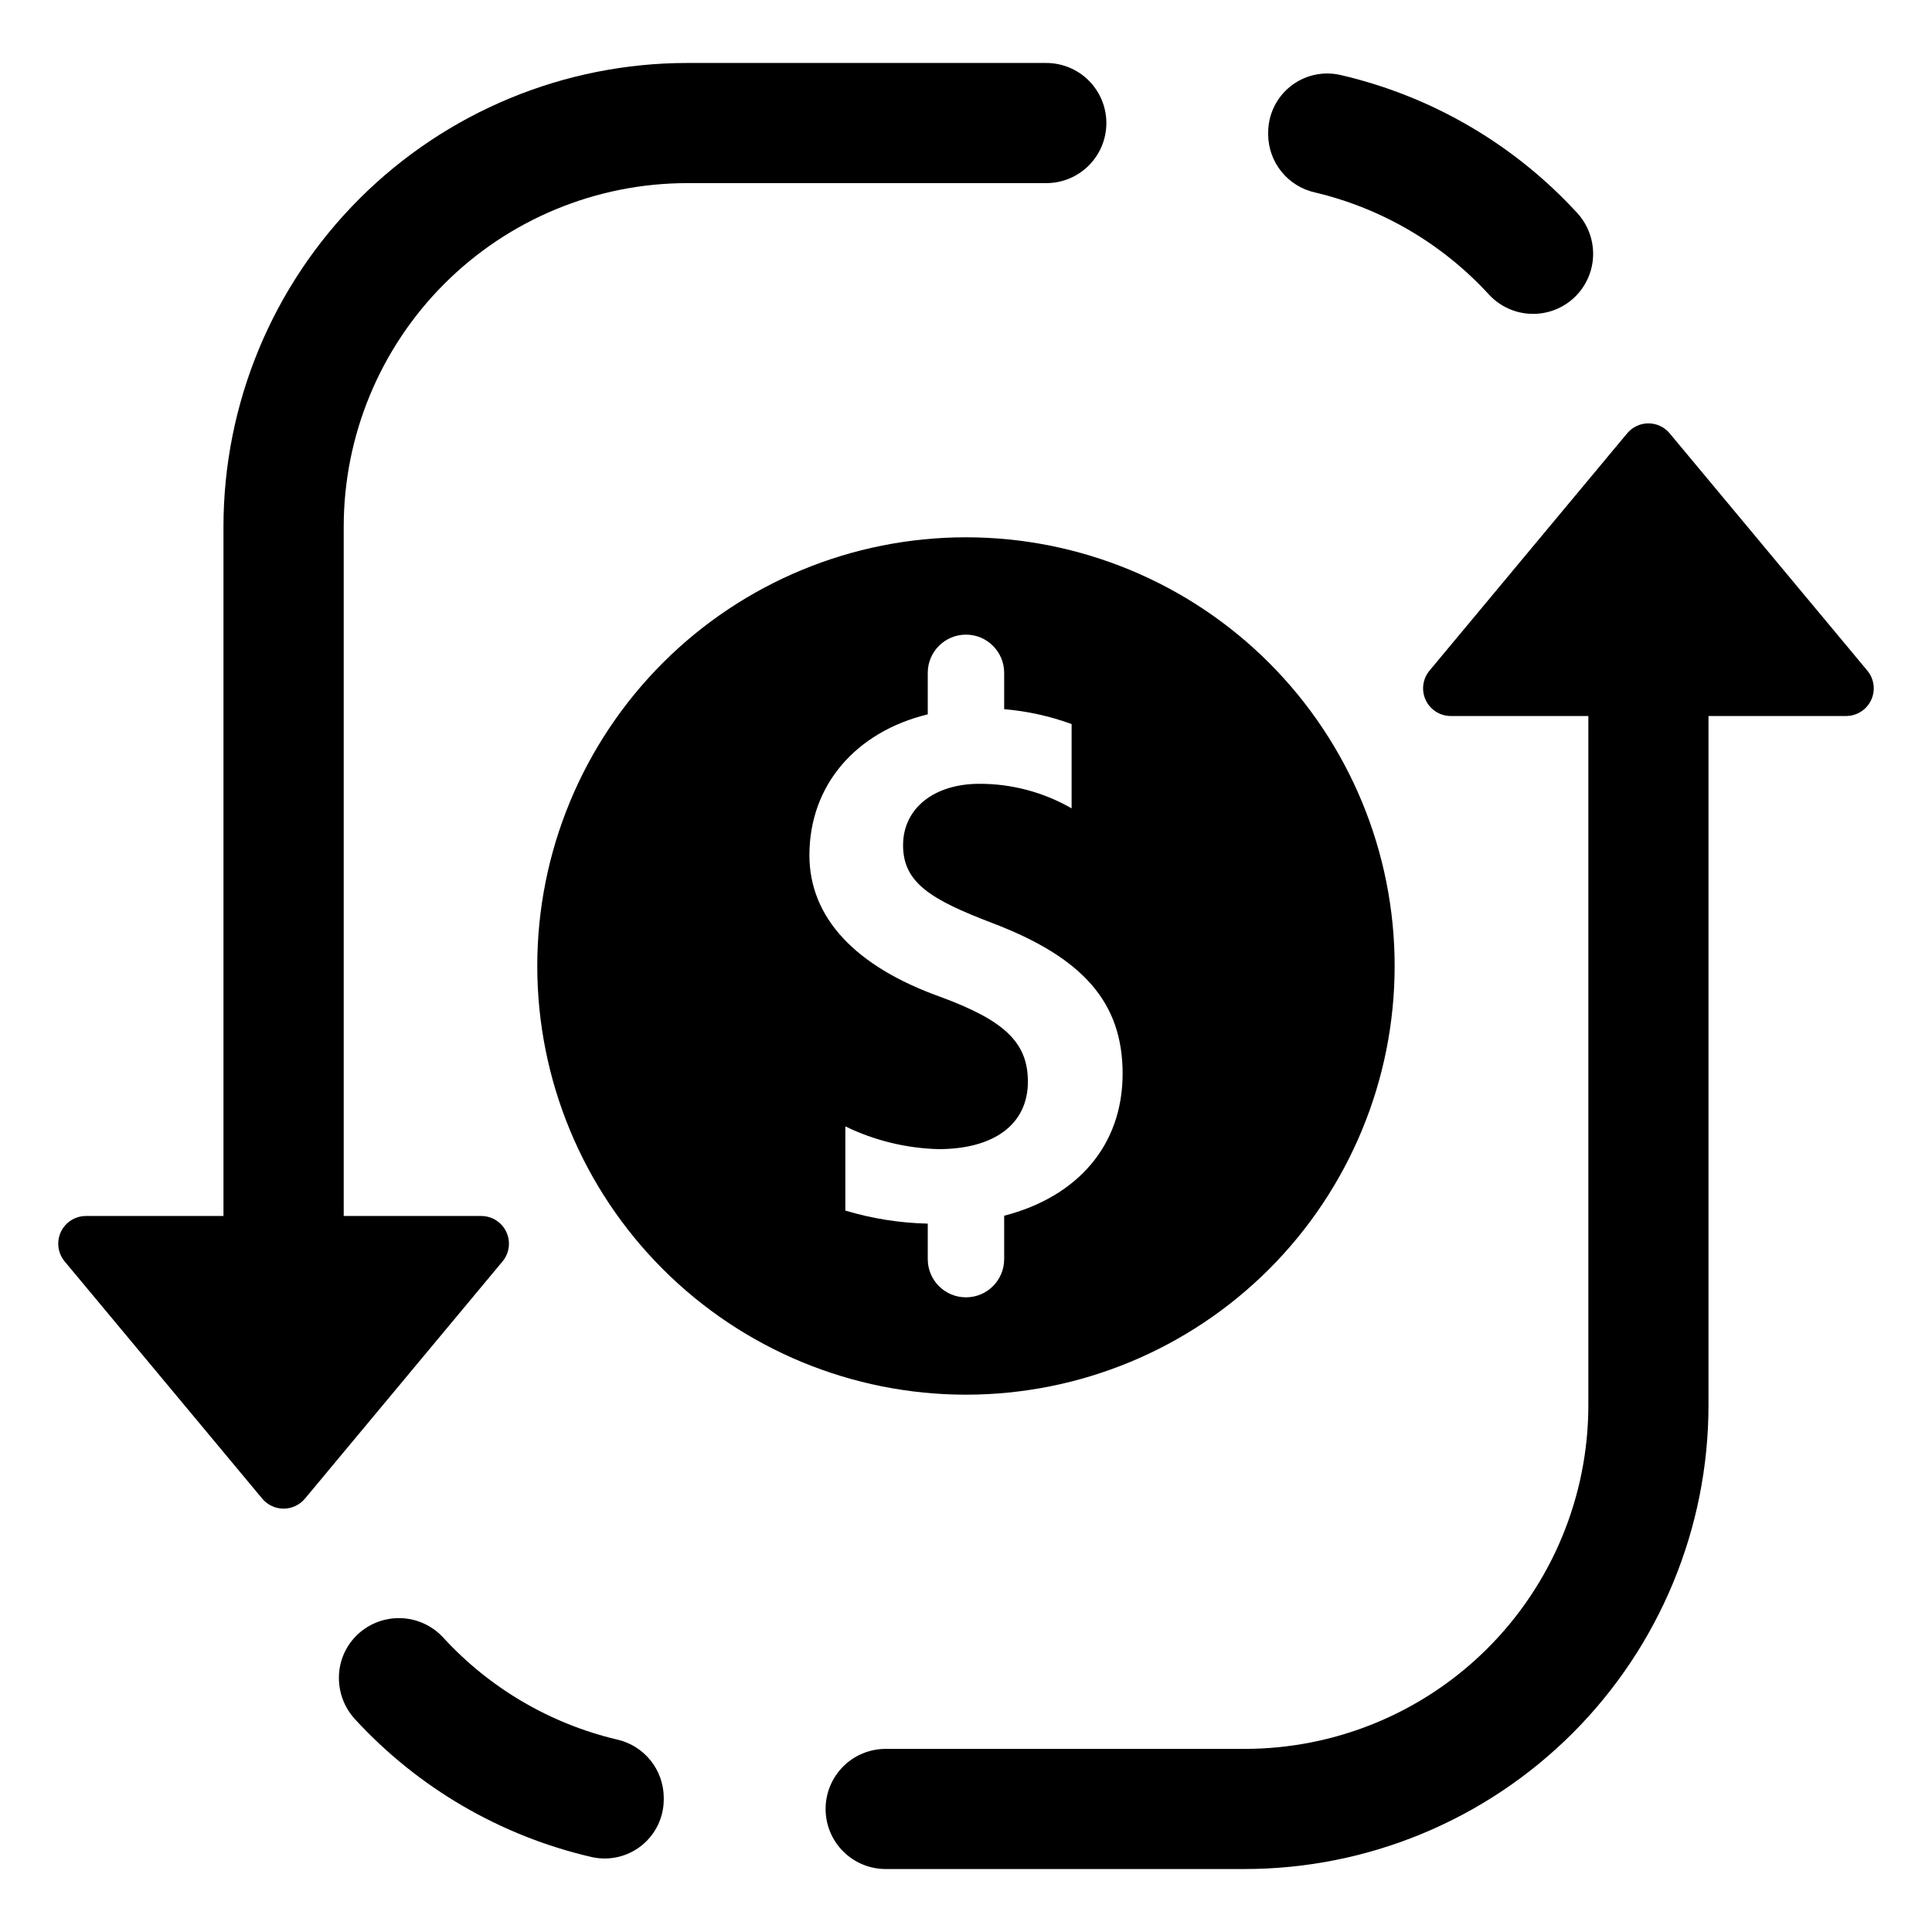
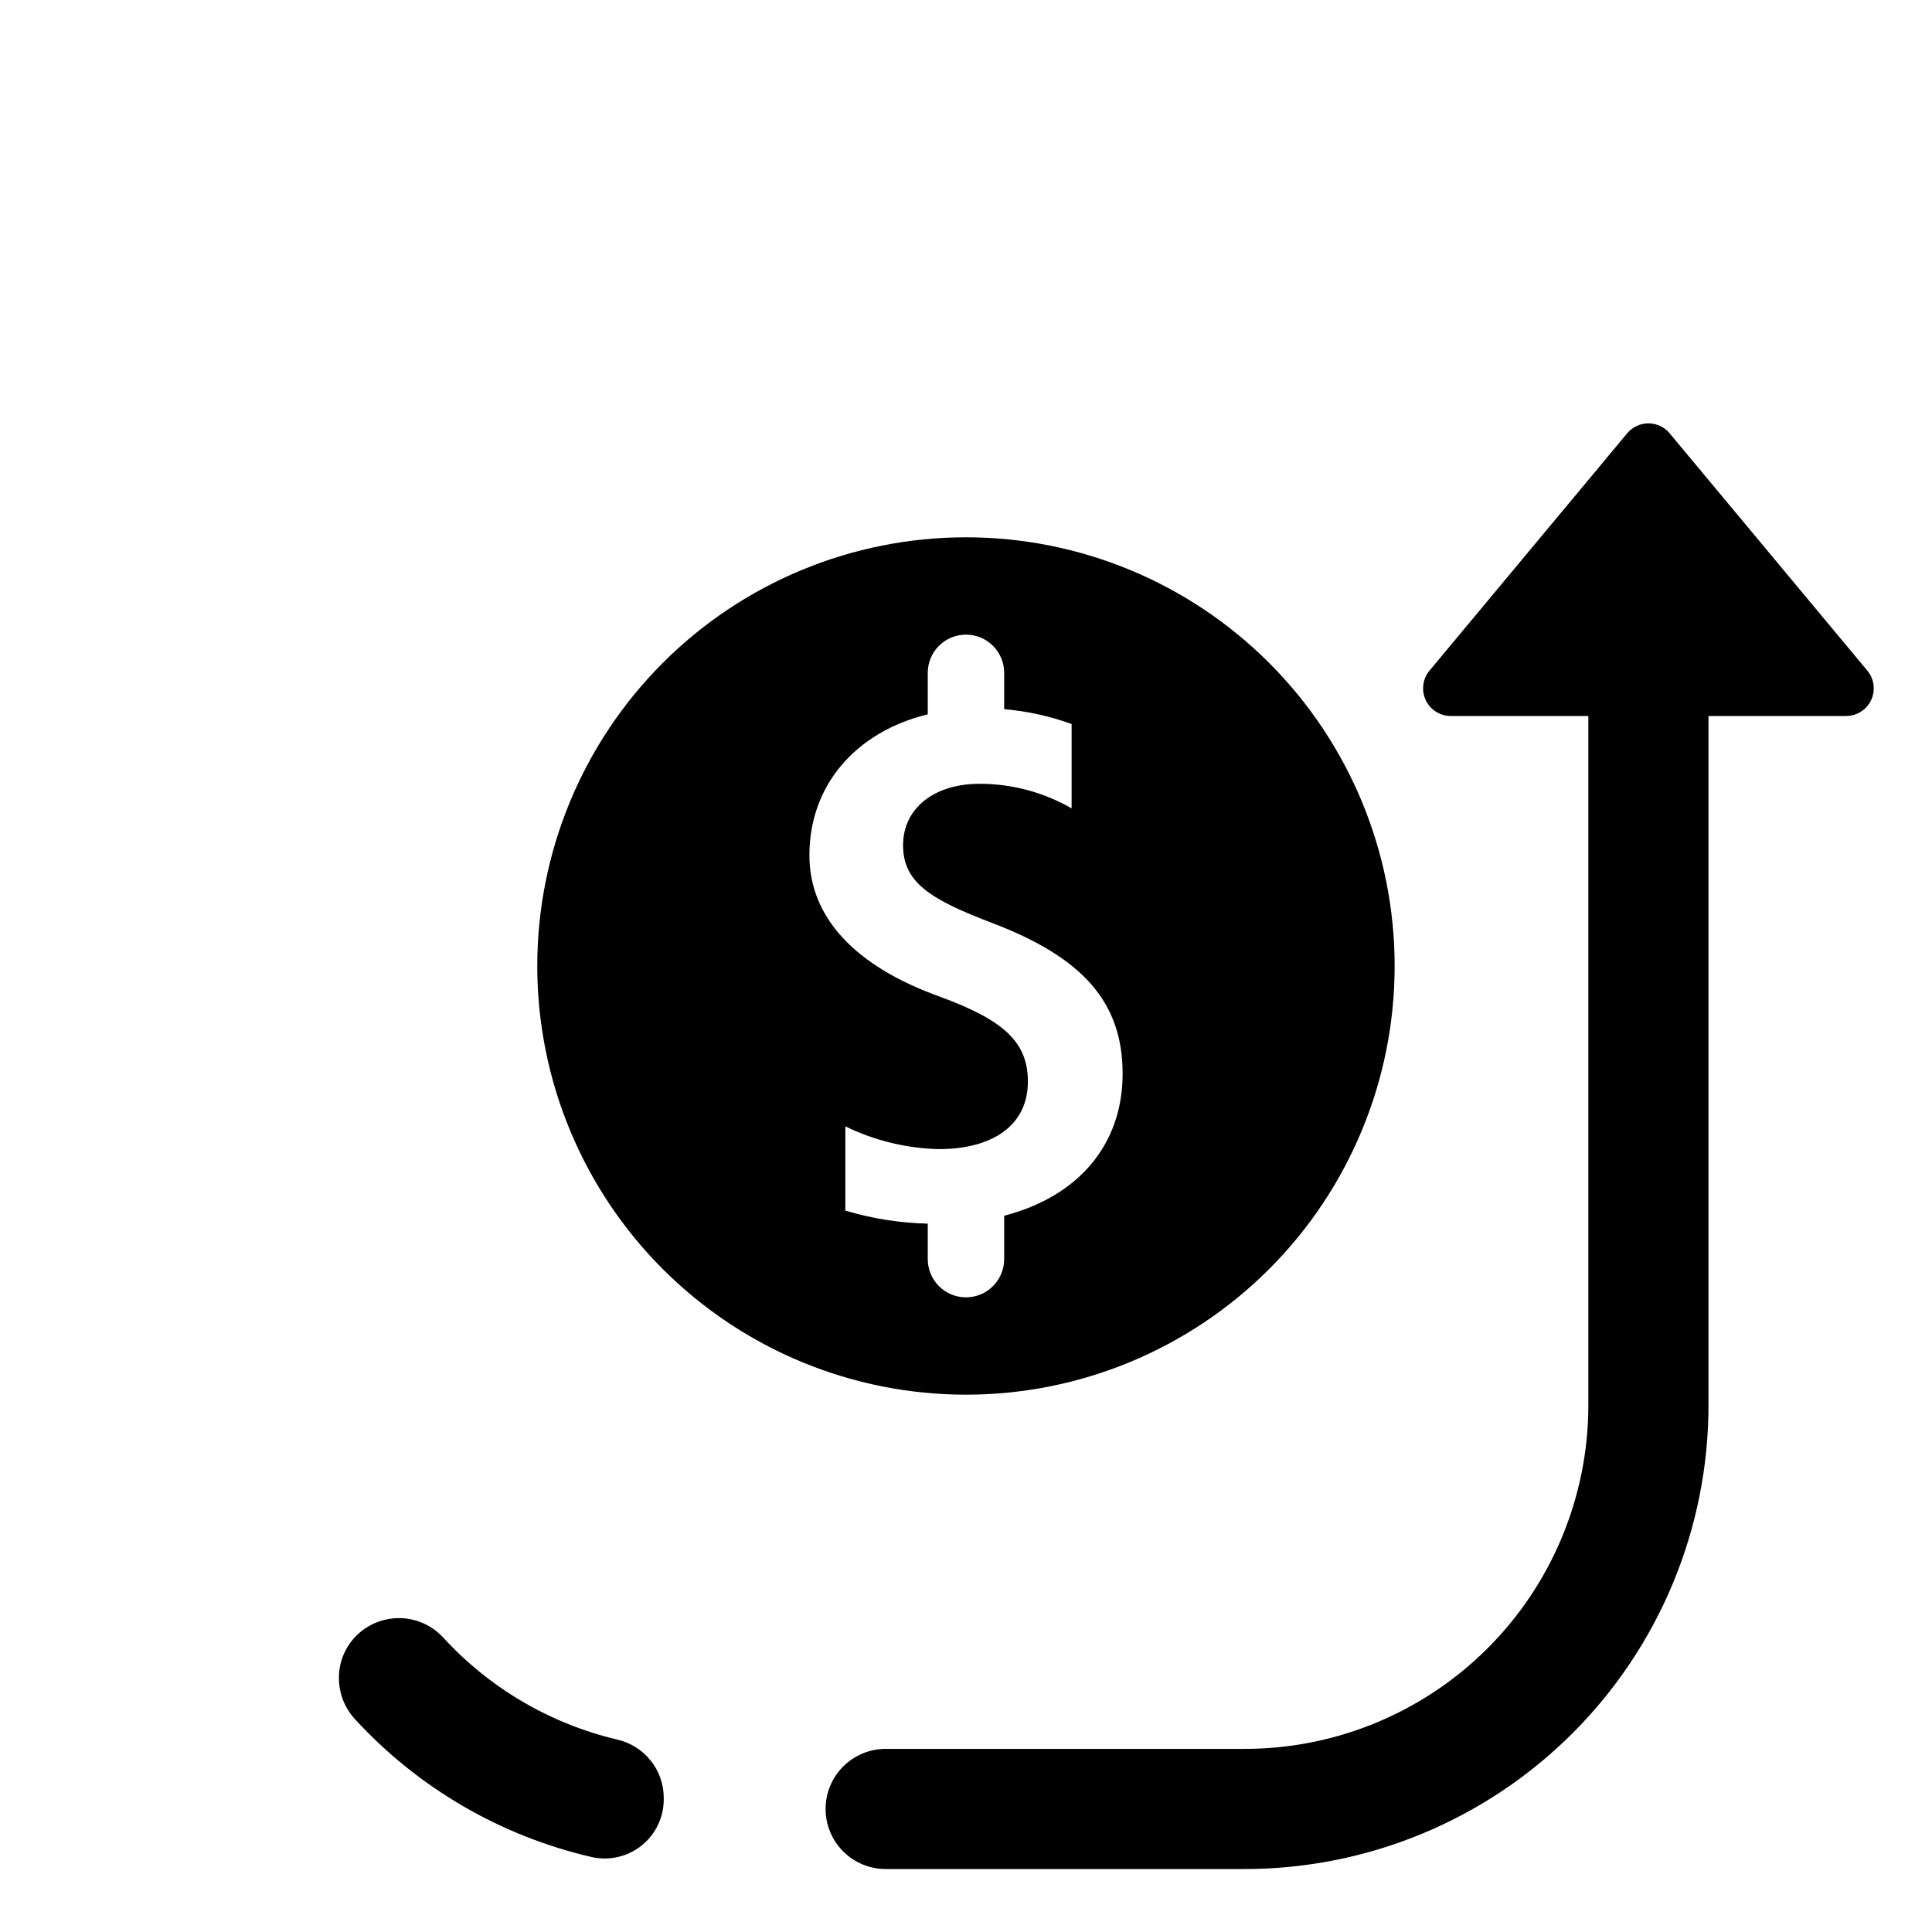
<svg xmlns="http://www.w3.org/2000/svg" fill="#000000" width="800px" height="800px" version="1.1" viewBox="144 144 512 512">
  <g>
    <path d="m319.9 620.32v0.5c0.016 4.758-2.141 9.266-5.848 12.246-3.711 2.984-8.578 4.117-13.223 3.078-24.129-5.57-46.008-18.309-62.762-36.547-2.738-2.977-4.254-6.875-4.254-10.918-0.023-5.277 2.602-10.211 6.984-13.145 3.176-2.133 7.008-3.059 10.809-2.606 3.797 0.457 7.309 2.258 9.887 5.082 12.289 13.387 28.309 22.781 45.988 26.977 3.496 0.773 6.629 2.715 8.887 5.5 2.254 2.781 3.5 6.25 3.531 9.832z" />
    <path d="m633.21 333.75h-36.441v182.62c0 32.605-12.953 63.875-36.008 86.934-23.055 23.055-54.328 36.008-86.934 36.008h-95.117c-4.223 0-8.27-1.68-11.254-4.664-2.988-2.984-4.664-7.035-4.664-11.254 0-4.223 1.676-8.273 4.664-11.258 2.984-2.984 7.031-4.664 11.254-4.664h95.117c24.164 0 47.336-9.598 64.422-26.684 17.082-17.082 26.68-40.254 26.68-64.418v-182.62h-36.438c-2.852 0.008-5.445-1.637-6.66-4.215-1.211-2.578-0.816-5.625 1.008-7.816l52.375-62.879c1.395-1.676 3.457-2.644 5.637-2.644 2.176 0 4.242 0.969 5.633 2.644l52.375 62.879c1.828 2.191 2.219 5.238 1.008 7.816-1.211 2.578-3.809 4.223-6.656 4.215z" />
-     <path d="m326.16 160.69h95.117c4.223 0 8.273 1.68 11.258 4.664 2.984 2.984 4.664 7.035 4.664 11.258 0 4.219-1.68 8.27-4.664 11.254-2.984 2.988-7.035 4.664-11.258 4.664h-95.117c-24.152 0-47.316 9.594-64.395 26.672-17.078 17.082-26.676 40.246-26.676 64.398v182.65h36.441c2.848 0 5.438 1.645 6.648 4.219 1.211 2.578 0.82 5.621-0.996 7.812l-52.375 62.883h-0.004c-1.398 1.672-3.469 2.641-5.648 2.641-2.184 0-4.254-0.969-5.652-2.641l-52.375-62.883c-1.816-2.191-2.207-5.234-0.996-7.812 1.211-2.574 3.801-4.219 6.648-4.219h36.441v-182.62c0-32.605 12.949-63.875 36.008-86.934 23.055-23.055 54.324-36.008 86.93-36.008z" />
-     <path d="m566.2 211.29c-0.008 4.301-1.758 8.422-4.848 11.414-3.094 2.992-7.269 4.606-11.57 4.469-4.301-0.133-8.363-2.004-11.266-5.188-12.297-13.387-28.324-22.785-46.012-26.977-3.5-0.773-6.633-2.711-8.891-5.496-2.258-2.785-3.504-6.254-3.535-9.84v-0.492c-0.012-4.762 2.141-9.27 5.852-12.254 3.711-2.981 8.578-4.113 13.223-3.074 24.125 5.562 46.004 18.293 62.758 36.516 2.754 2.969 4.285 6.871 4.289 10.922z" />
    <path d="m399.99 286.39c-30.133 0-59.027 11.969-80.332 33.273-21.309 21.309-33.277 50.203-33.277 80.336 0 30.129 11.969 59.027 33.277 80.332 21.305 21.305 50.199 33.273 80.332 33.273 30.129 0 59.027-11.969 80.332-33.273 21.305-21.305 33.273-50.203 33.273-80.332 0.004-30.133-11.969-59.027-33.273-80.336-21.305-21.305-50.203-33.273-80.332-33.273zm10.125 179.79v11.523c-0.012 5.582-4.543 10.102-10.125 10.102-5.586 0-10.113-4.519-10.125-10.102v-9.43c-7.402-0.164-14.75-1.328-21.84-3.461v-22.312c7.695 3.746 16.105 5.801 24.664 6.031 14.855 0 23.711-6.664 23.711-17.871 0-10.285-6.031-16.156-23.078-22.441-22.789-8.129-34.82-21.113-34.82-37.586 0-18.602 12.348-32.695 31.363-37.328v-11.016c0.012-5.586 4.539-10.105 10.125-10.105 5.582 0 10.113 4.519 10.125 10.105v9.648c6.106 0.52 12.113 1.844 17.871 3.938v22.348c-7.422-4.277-15.844-6.523-24.41-6.508-12.094 0-20.254 6.539-20.254 16.285 0 9.902 7.301 14.379 23.617 20.602 24.219 9.207 34.566 21.172 34.566 39.934 0.004 18.914-11.867 32.598-31.391 37.645z" />
  </g>
</svg>